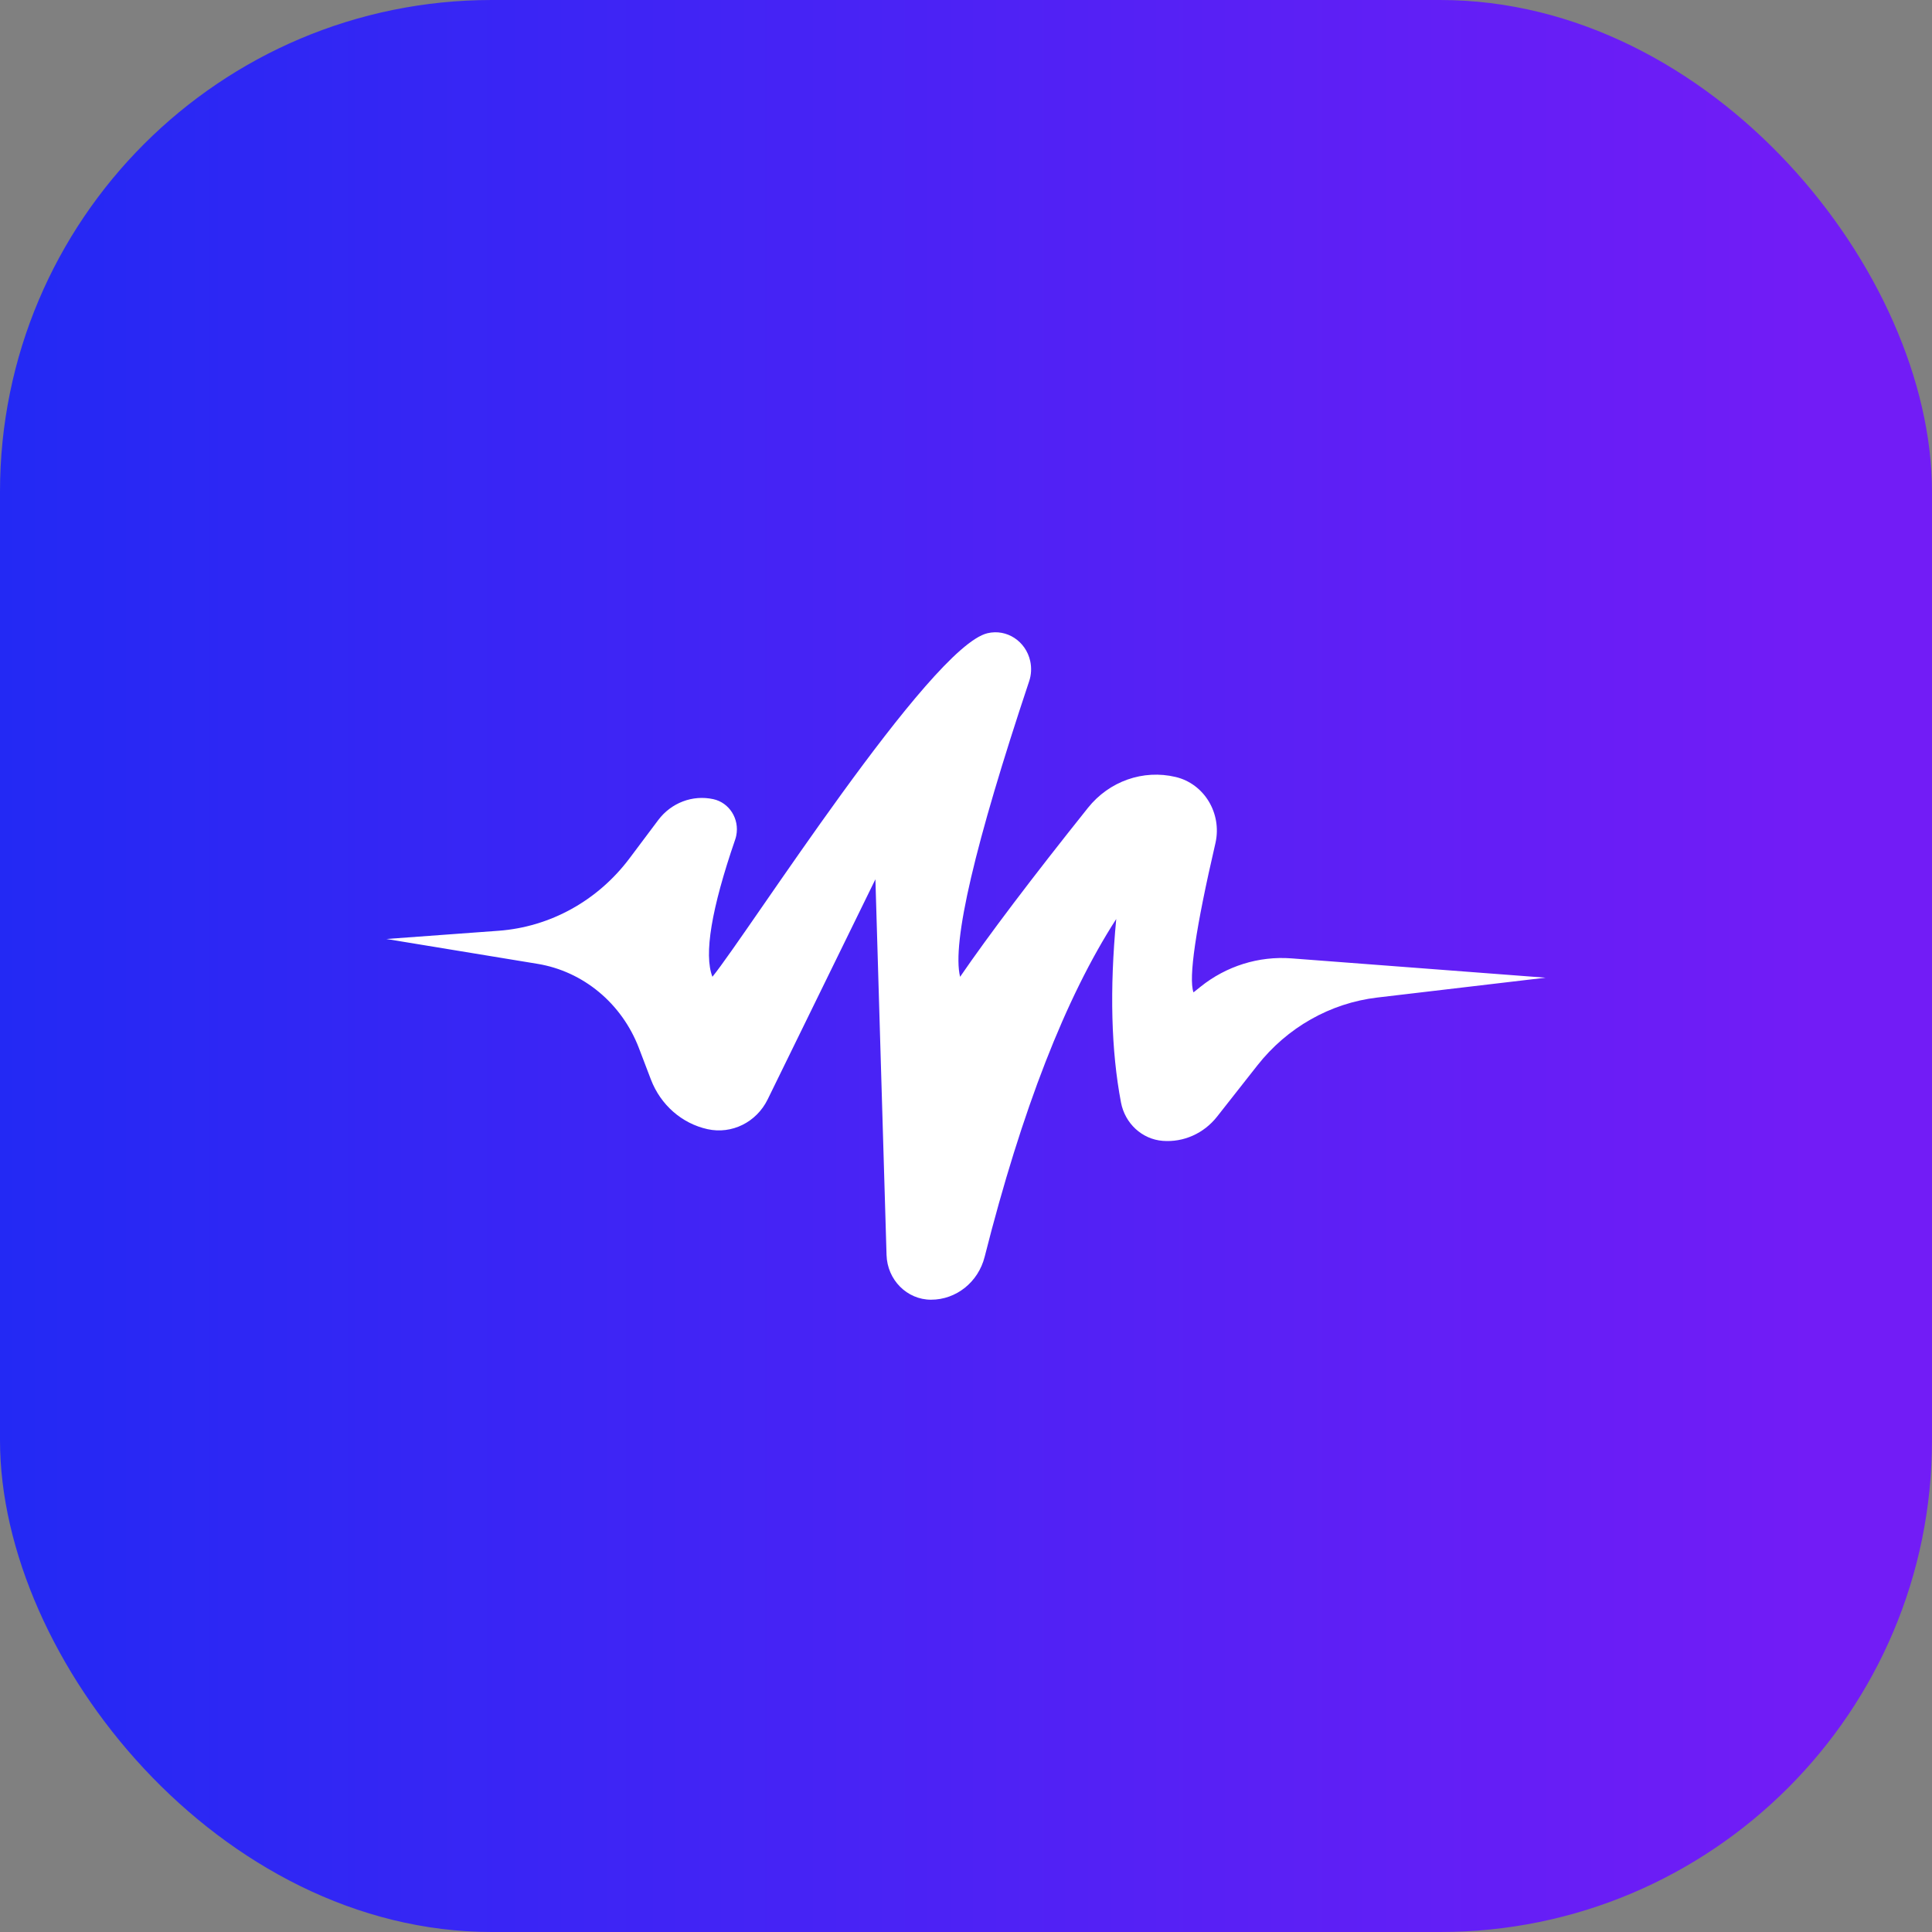
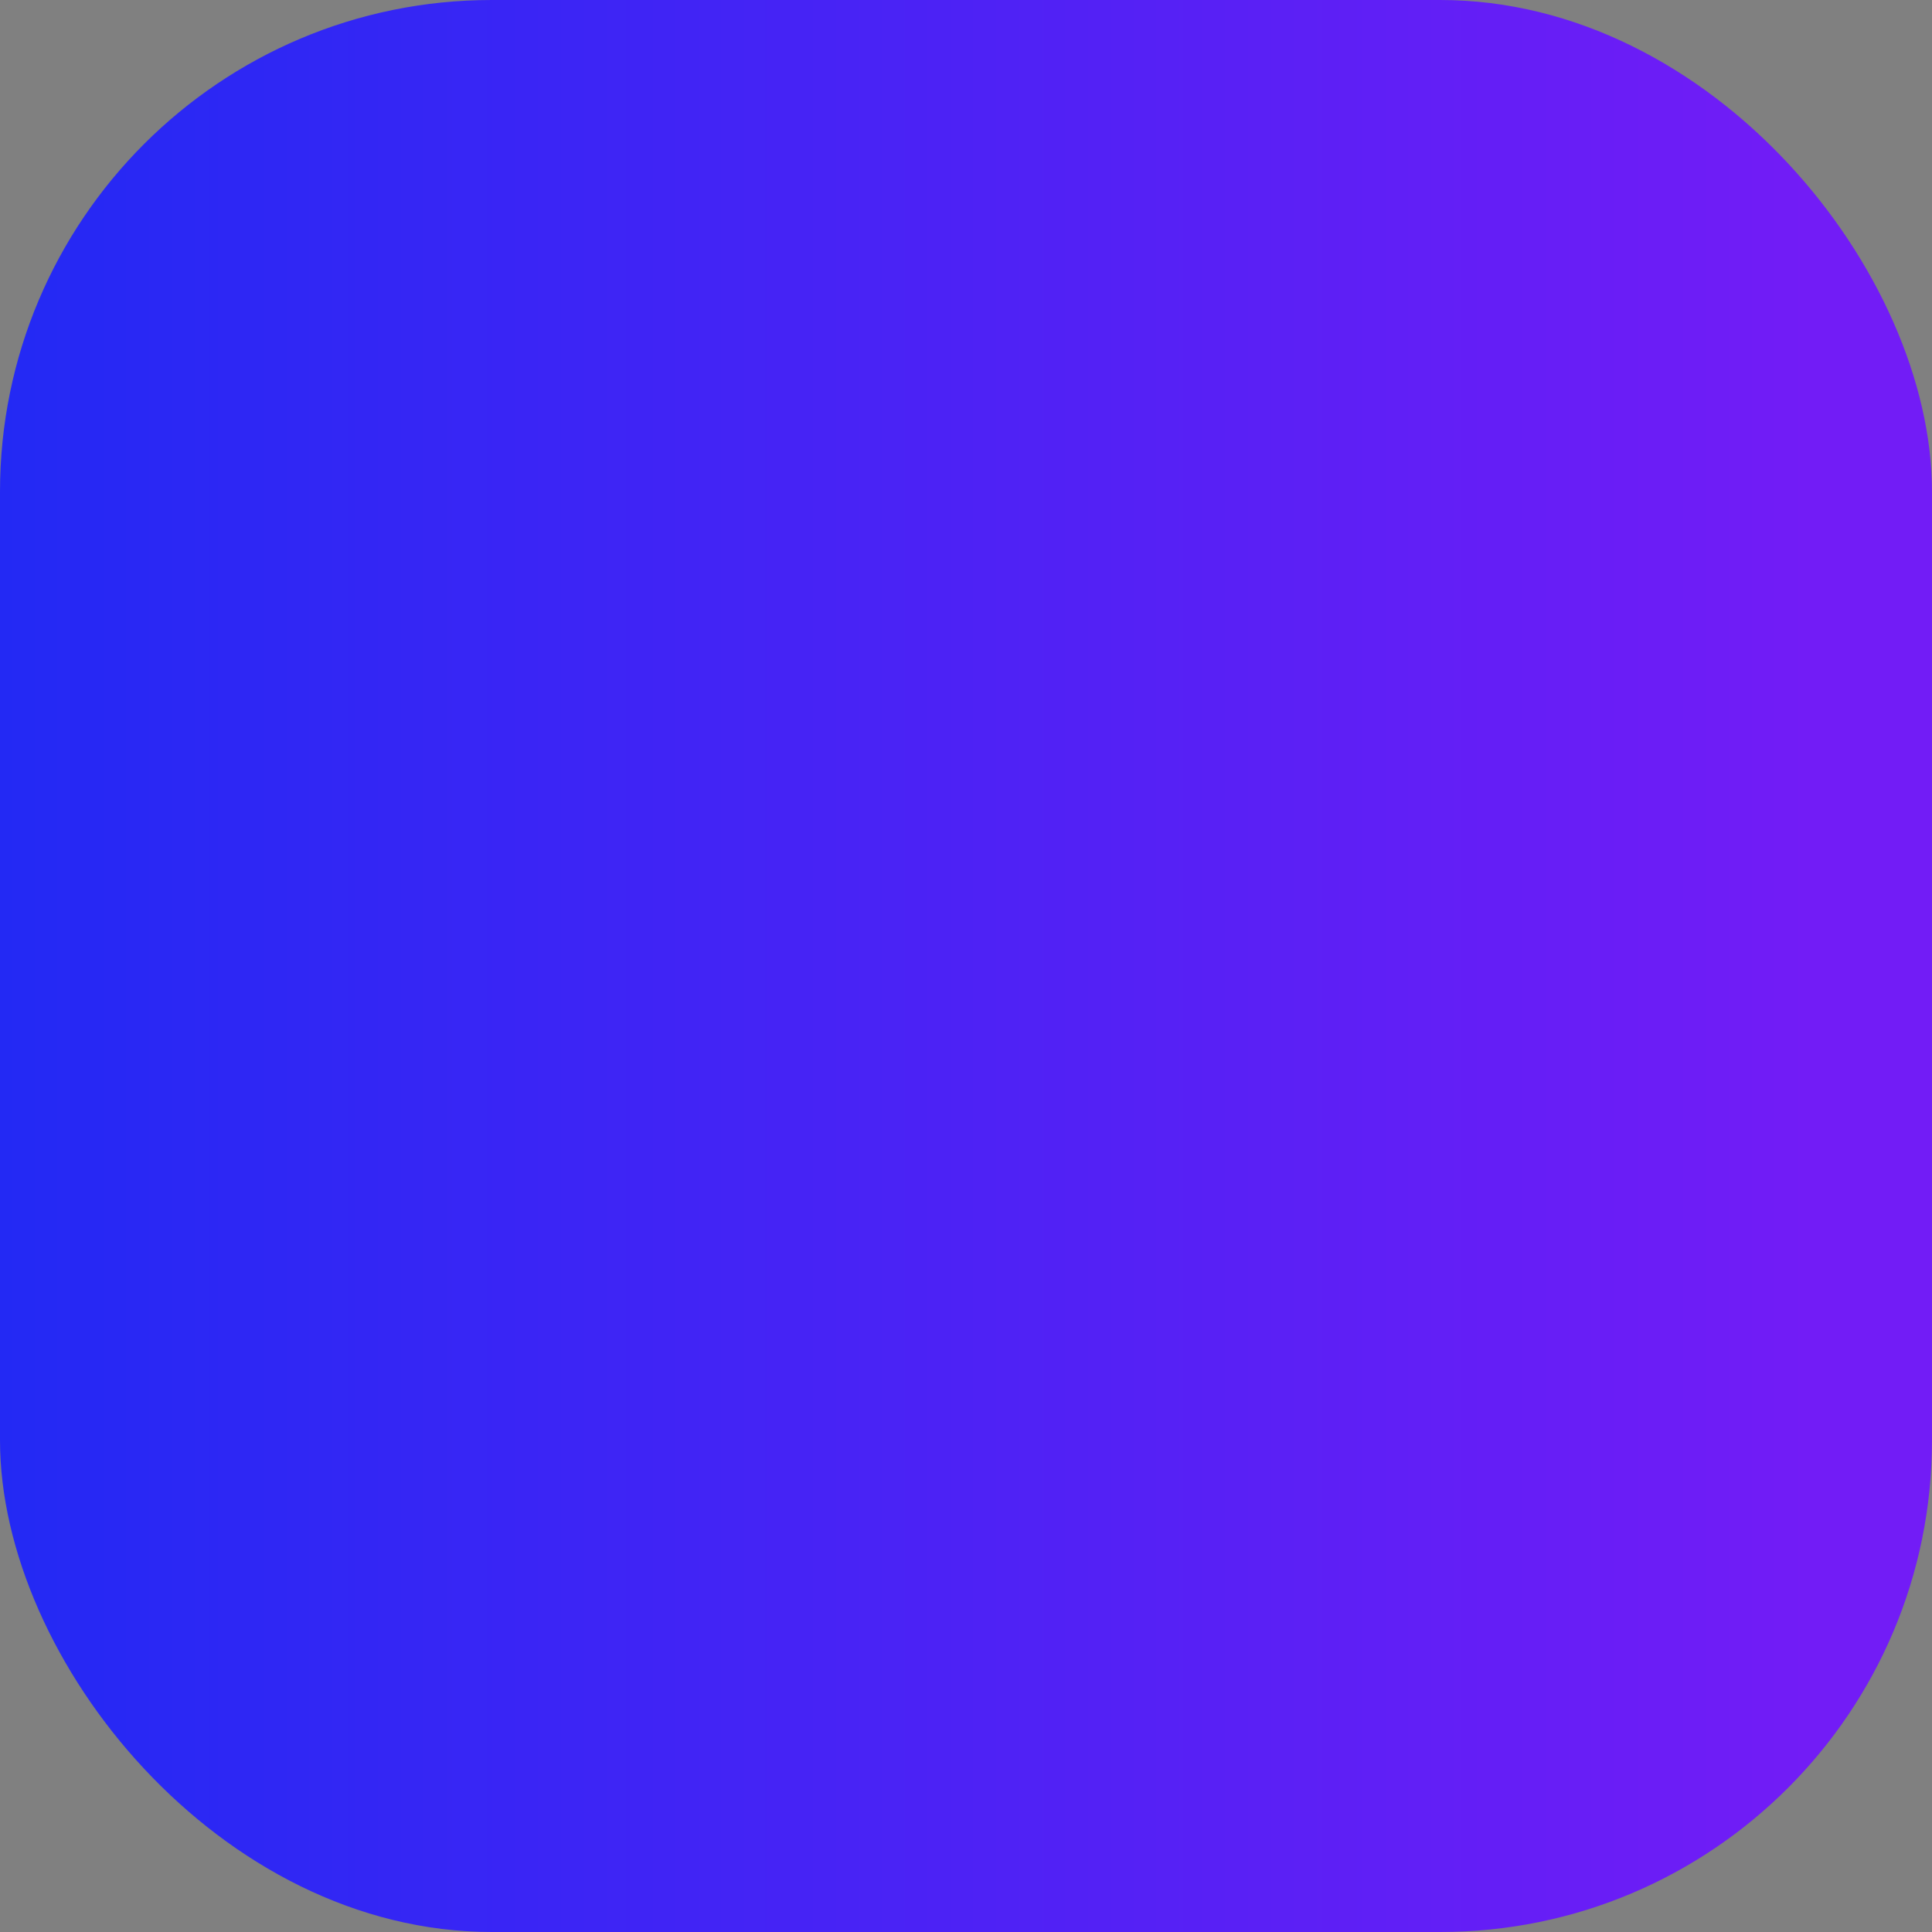
<svg xmlns="http://www.w3.org/2000/svg" width="55" height="55" viewBox="0 0 55 55" fill="none">
  <rect x="0" y="0" width="55" height="55" fill="#808080" stroke="none" />
  <rect width="55" height="55" rx="14" fill="url(#paint0_linear_4413_15264)" />
-   <path fill-rule="evenodd" clip-rule="evenodd" d="M17.921 24.435L18.737 23.347C19.107 22.854 19.715 22.622 20.305 22.75C20.762 22.849 21.055 23.312 20.96 23.786C20.952 23.825 20.942 23.863 20.929 23.901C20.251 25.872 20.035 27.174 20.281 27.807C21.295 26.558 26.475 18.413 28.113 18.026C28.659 17.897 29.203 18.252 29.328 18.819C29.37 19.011 29.36 19.211 29.297 19.396C27.75 24.034 27.095 26.838 27.332 27.808C28.15 26.616 29.363 25.012 30.973 22.996C31.578 22.239 32.543 21.899 33.468 22.119C34.281 22.312 34.789 23.151 34.603 23.994C34.601 24 34.6 24.005 34.599 24.011C34.039 26.426 33.831 27.84 33.976 28.251C34.04 28.2 34.105 28.148 34.171 28.095C34.909 27.501 35.834 27.212 36.766 27.283L44 27.833L39.207 28.398C37.869 28.556 36.644 29.25 35.793 30.332L34.646 31.79C34.27 32.267 33.694 32.524 33.101 32.478C32.512 32.432 32.026 31.984 31.912 31.384C31.632 29.909 31.587 28.168 31.777 26.162C30.338 28.391 29.089 31.597 28.031 35.779C27.849 36.499 27.222 37 26.505 37C25.82 37 25.259 36.436 25.238 35.726L24.921 25.031L21.854 31.297C21.535 31.949 20.832 32.297 20.142 32.145C19.411 31.984 18.807 31.454 18.531 30.734L18.188 29.835C17.701 28.564 16.604 27.652 15.3 27.438C13.867 27.202 12.433 26.967 11 26.731L14.193 26.497C15.662 26.389 17.017 25.64 17.921 24.435Z" fill="white" />
  <defs>
    <linearGradient id="paint0_linear_4413_15264" x1="-1.53106e-06" y1="28" x2="51.5" y2="28" gradientUnits="userSpaceOnUse">
      <stop stop-color="#2329F4" />
      <stop offset="1" stop-color="#721CF6" />
    </linearGradient>
  </defs>
</svg>